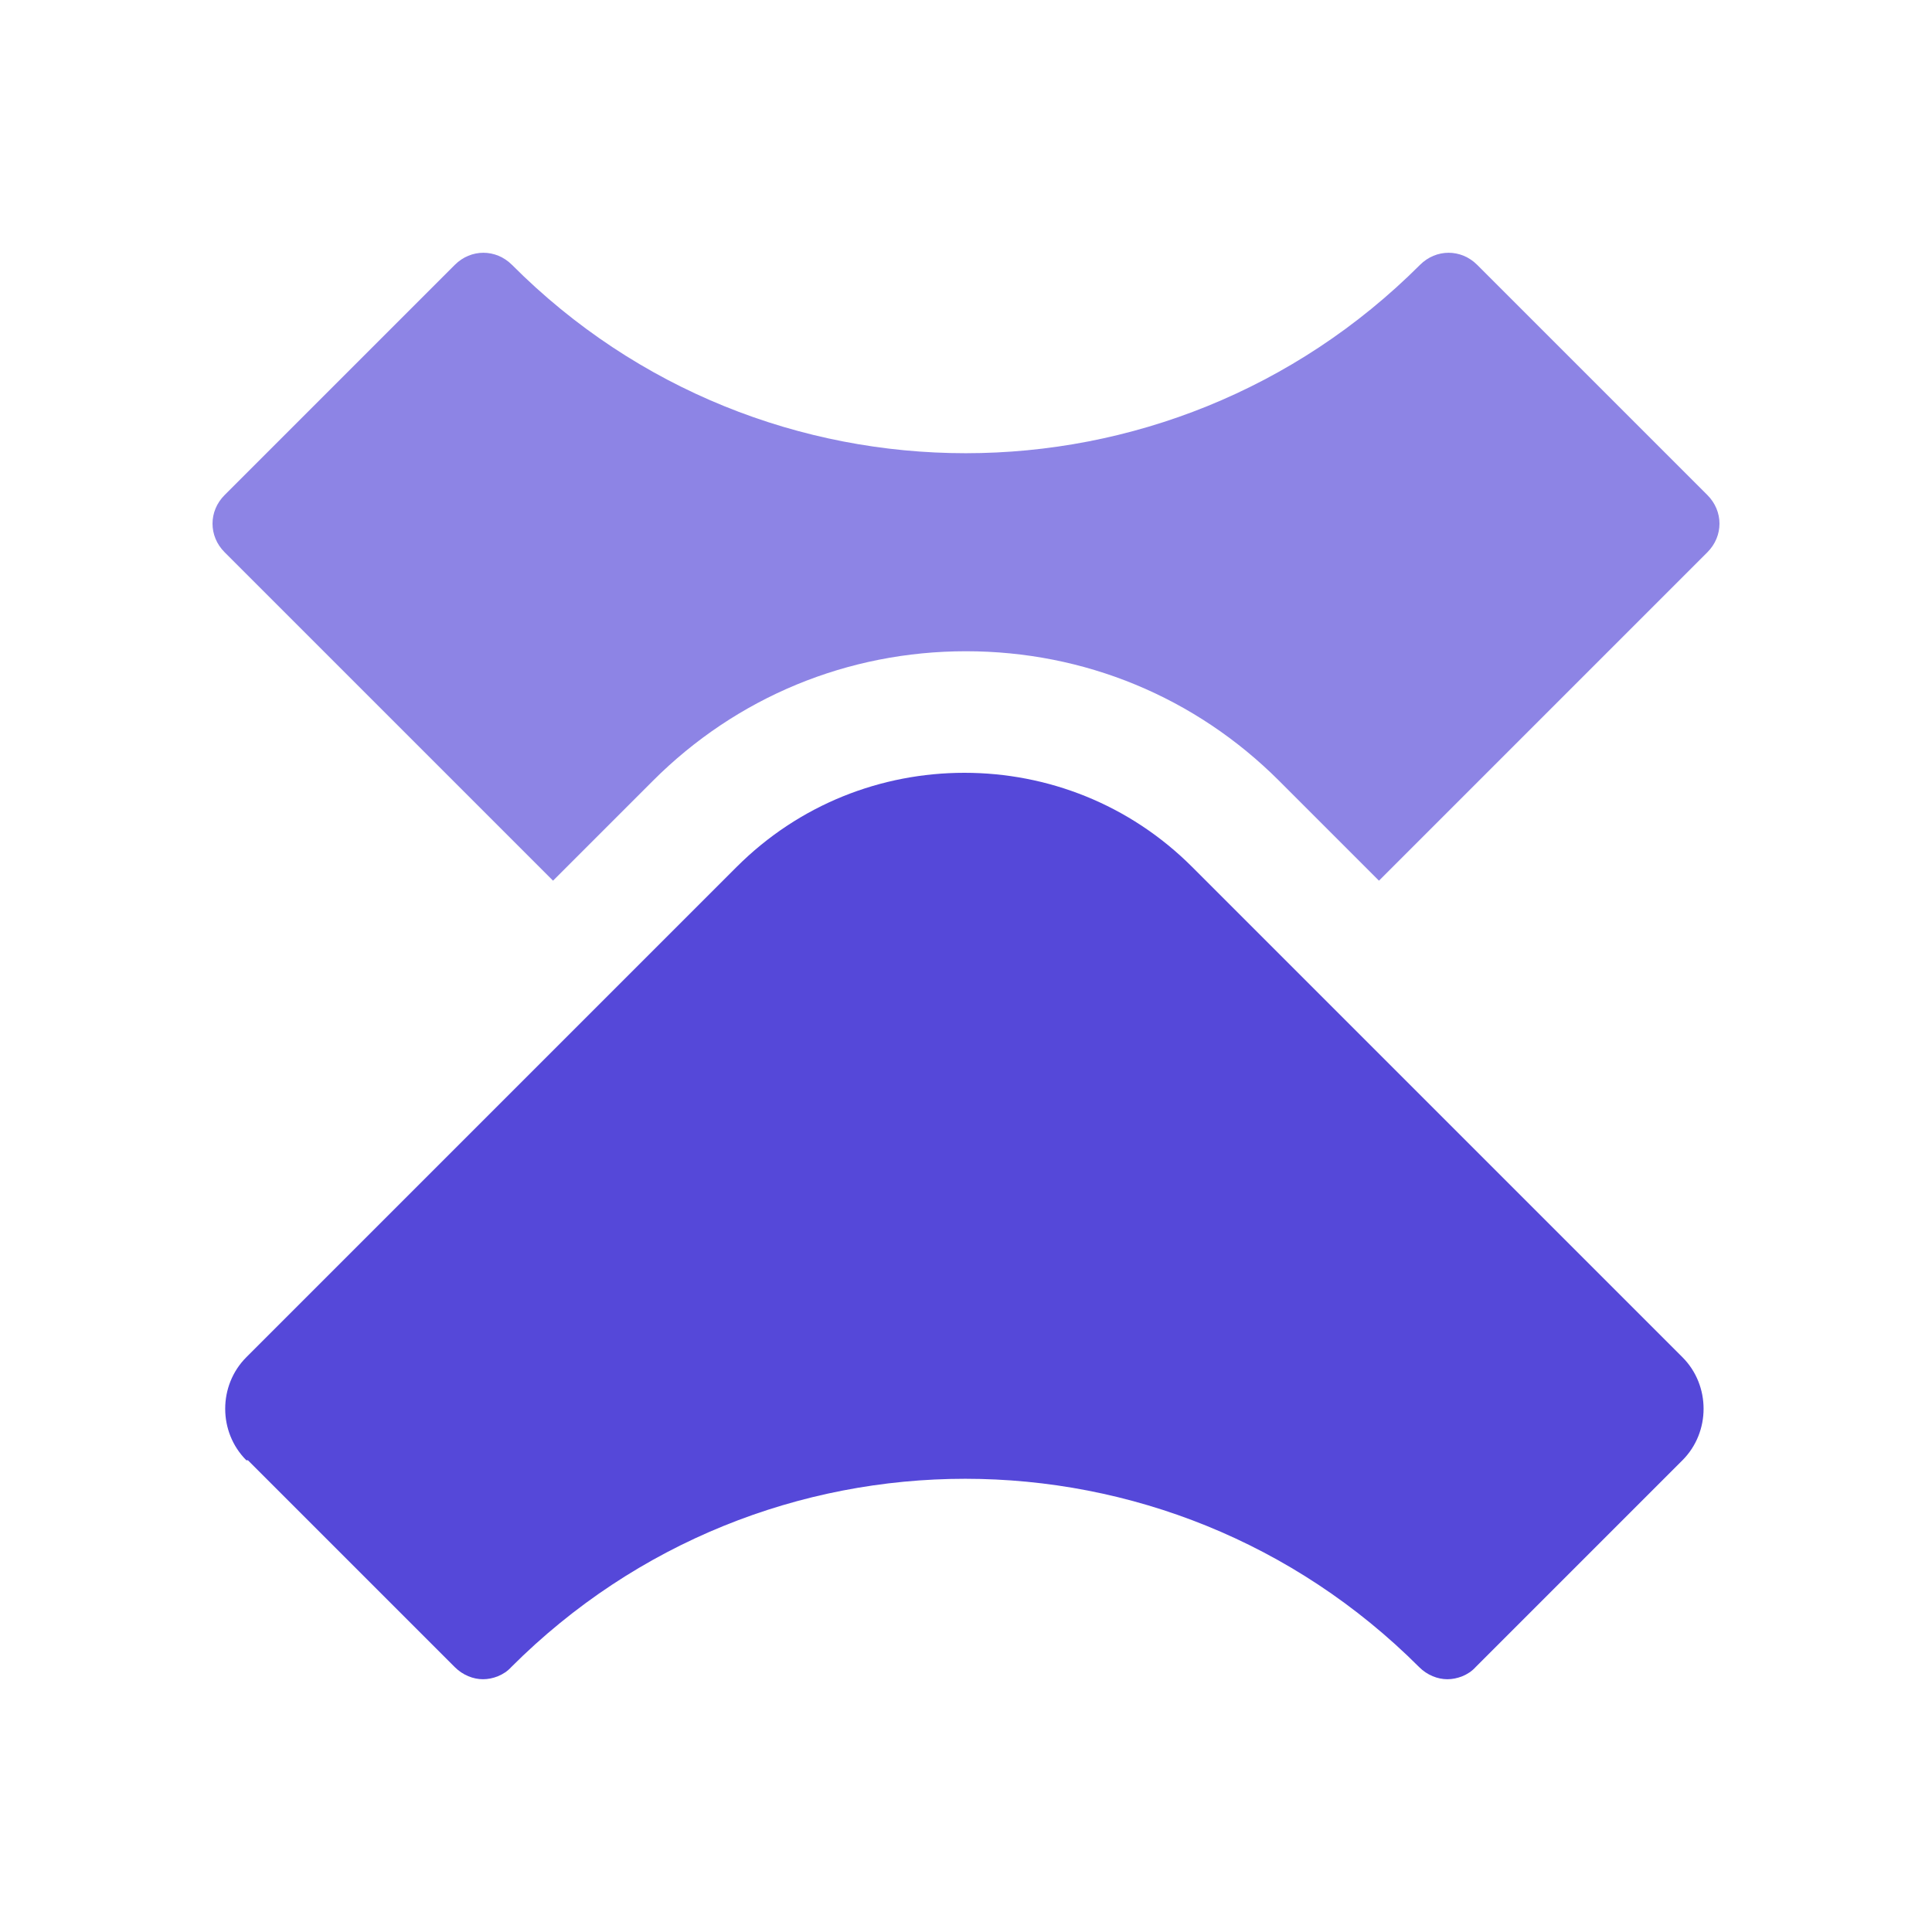
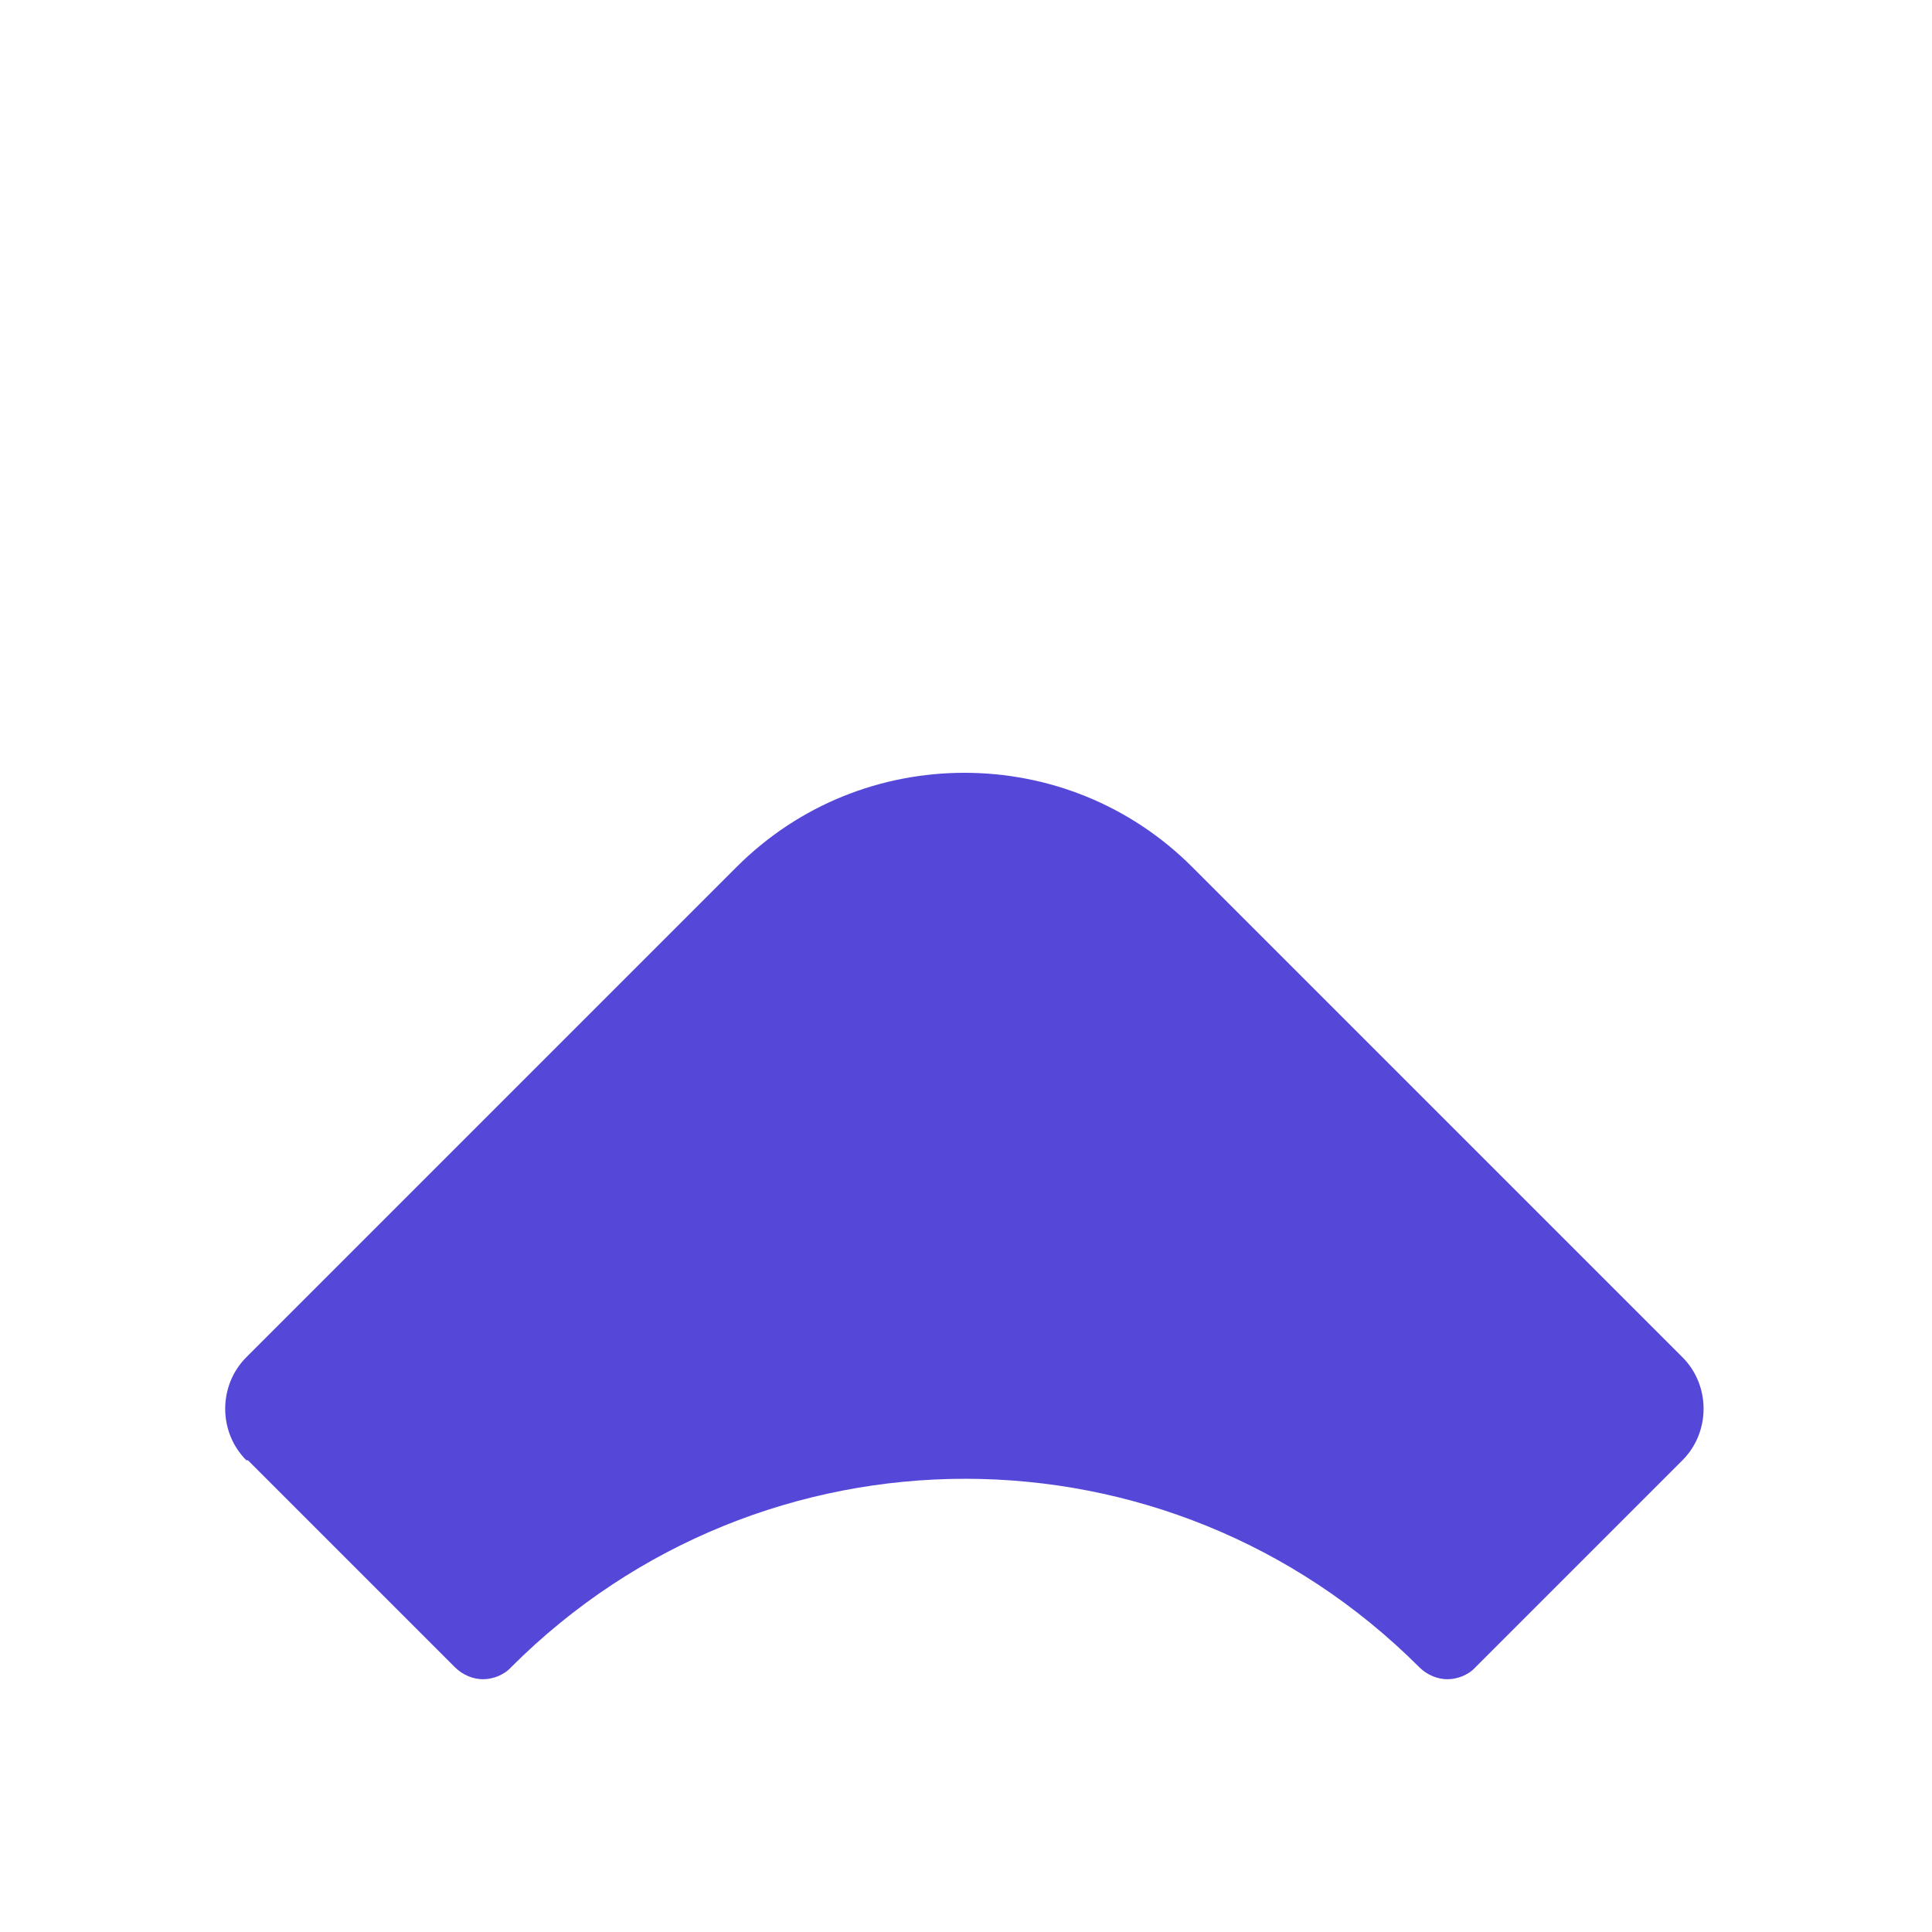
<svg xmlns="http://www.w3.org/2000/svg" width="24" height="24" viewBox="0 0 24 24" fill="none">
  <path d="M3.08 18.14L5.65 20.71C5.75 20.81 5.88 20.86 6 20.86C6.12 20.86 6.26 20.81 6.35 20.71C7.91 19.15 9.95 18.37 11.99 18.37C14.03 18.37 16.07 19.15 17.63 20.71C17.73 20.81 17.86 20.86 17.98 20.86C18.1 20.86 18.24 20.81 18.33 20.71L20.9 18.14C21.25 17.79 21.25 17.21 20.9 16.86L14.81 10.77C14.03 9.99 13.01 9.6 11.98 9.6C10.95 9.6 9.93 9.99 9.15 10.77L3.06 16.86C2.71 17.21 2.71 17.79 3.06 18.14H3.08Z" fill="#5548D9" />
-   <path d="M6.87 10.94L8.11 9.7C9.15 8.66 10.53 8.09 12 8.09C13.47 8.09 14.85 8.66 15.89 9.7L17.13 10.94L21.21 6.86C21.41 6.66 21.41 6.35 21.21 6.15L18.35 3.29C18.15 3.09 17.84 3.09 17.64 3.29C14.52 6.41 9.47 6.41 6.36 3.29C6.16 3.09 5.85 3.09 5.65 3.29L2.79 6.15C2.59 6.35 2.59 6.66 2.79 6.86L6.87 10.94Z" fill="#8D84E5" />
</svg>